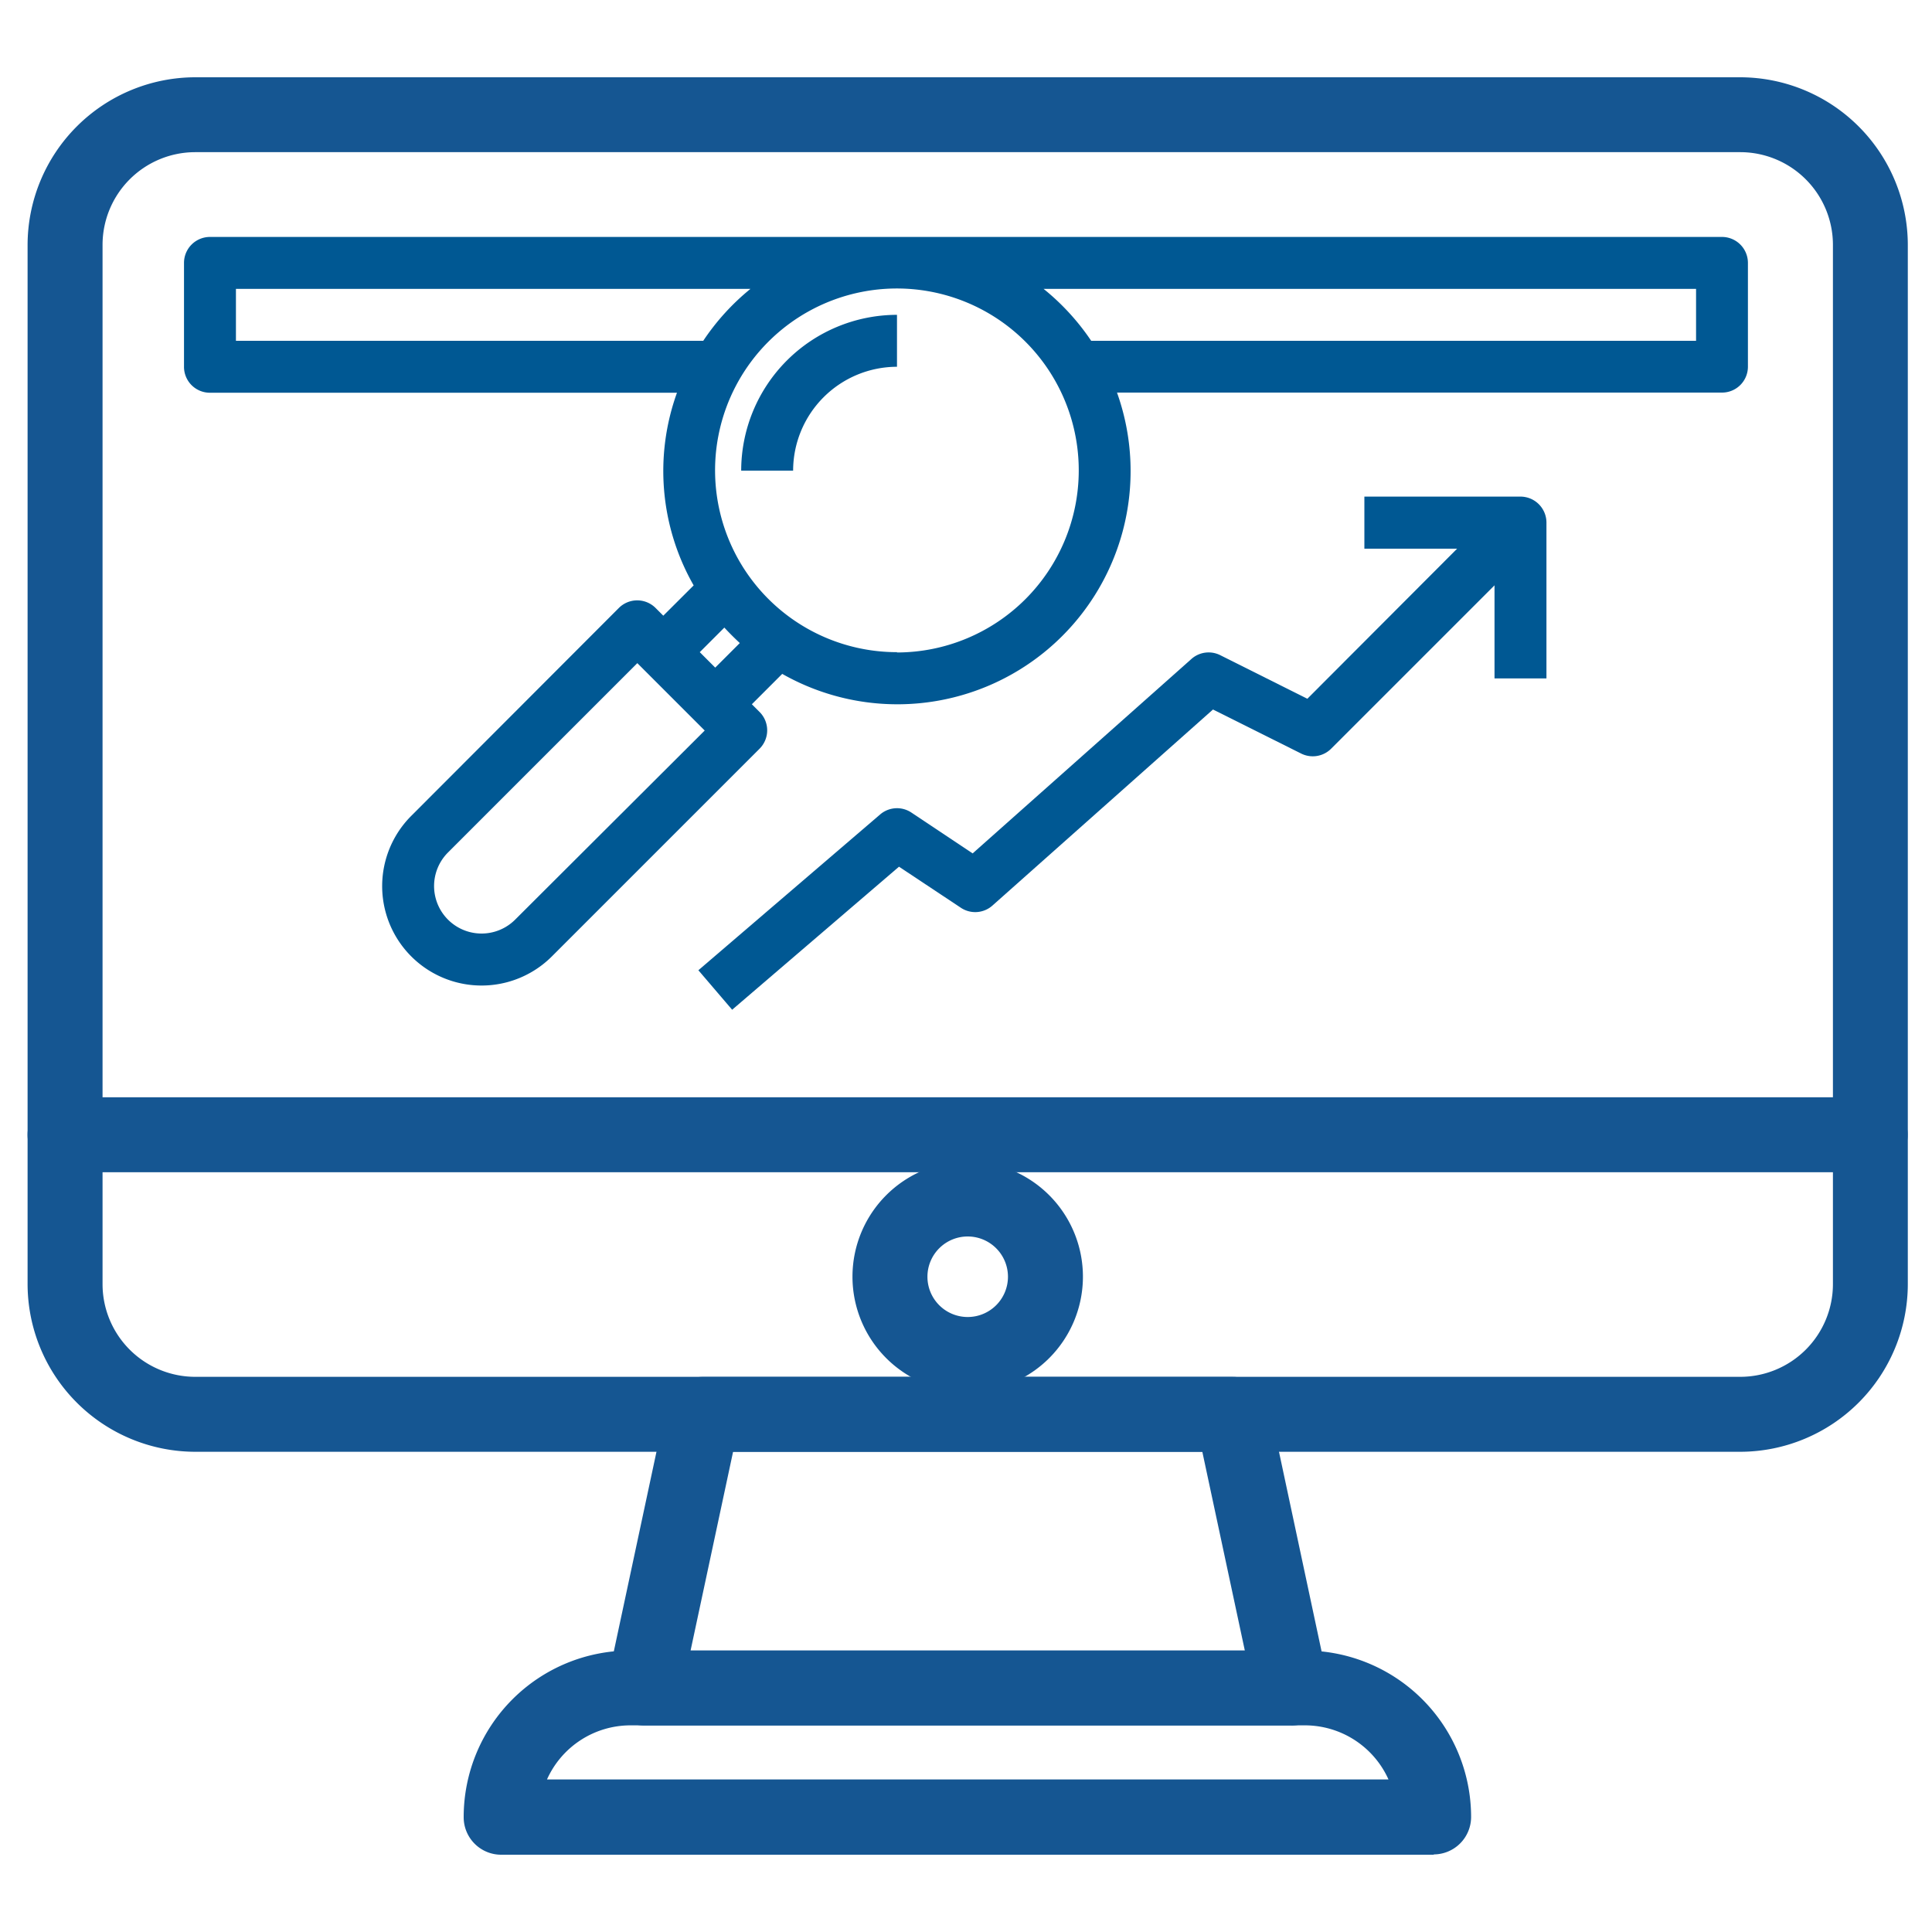
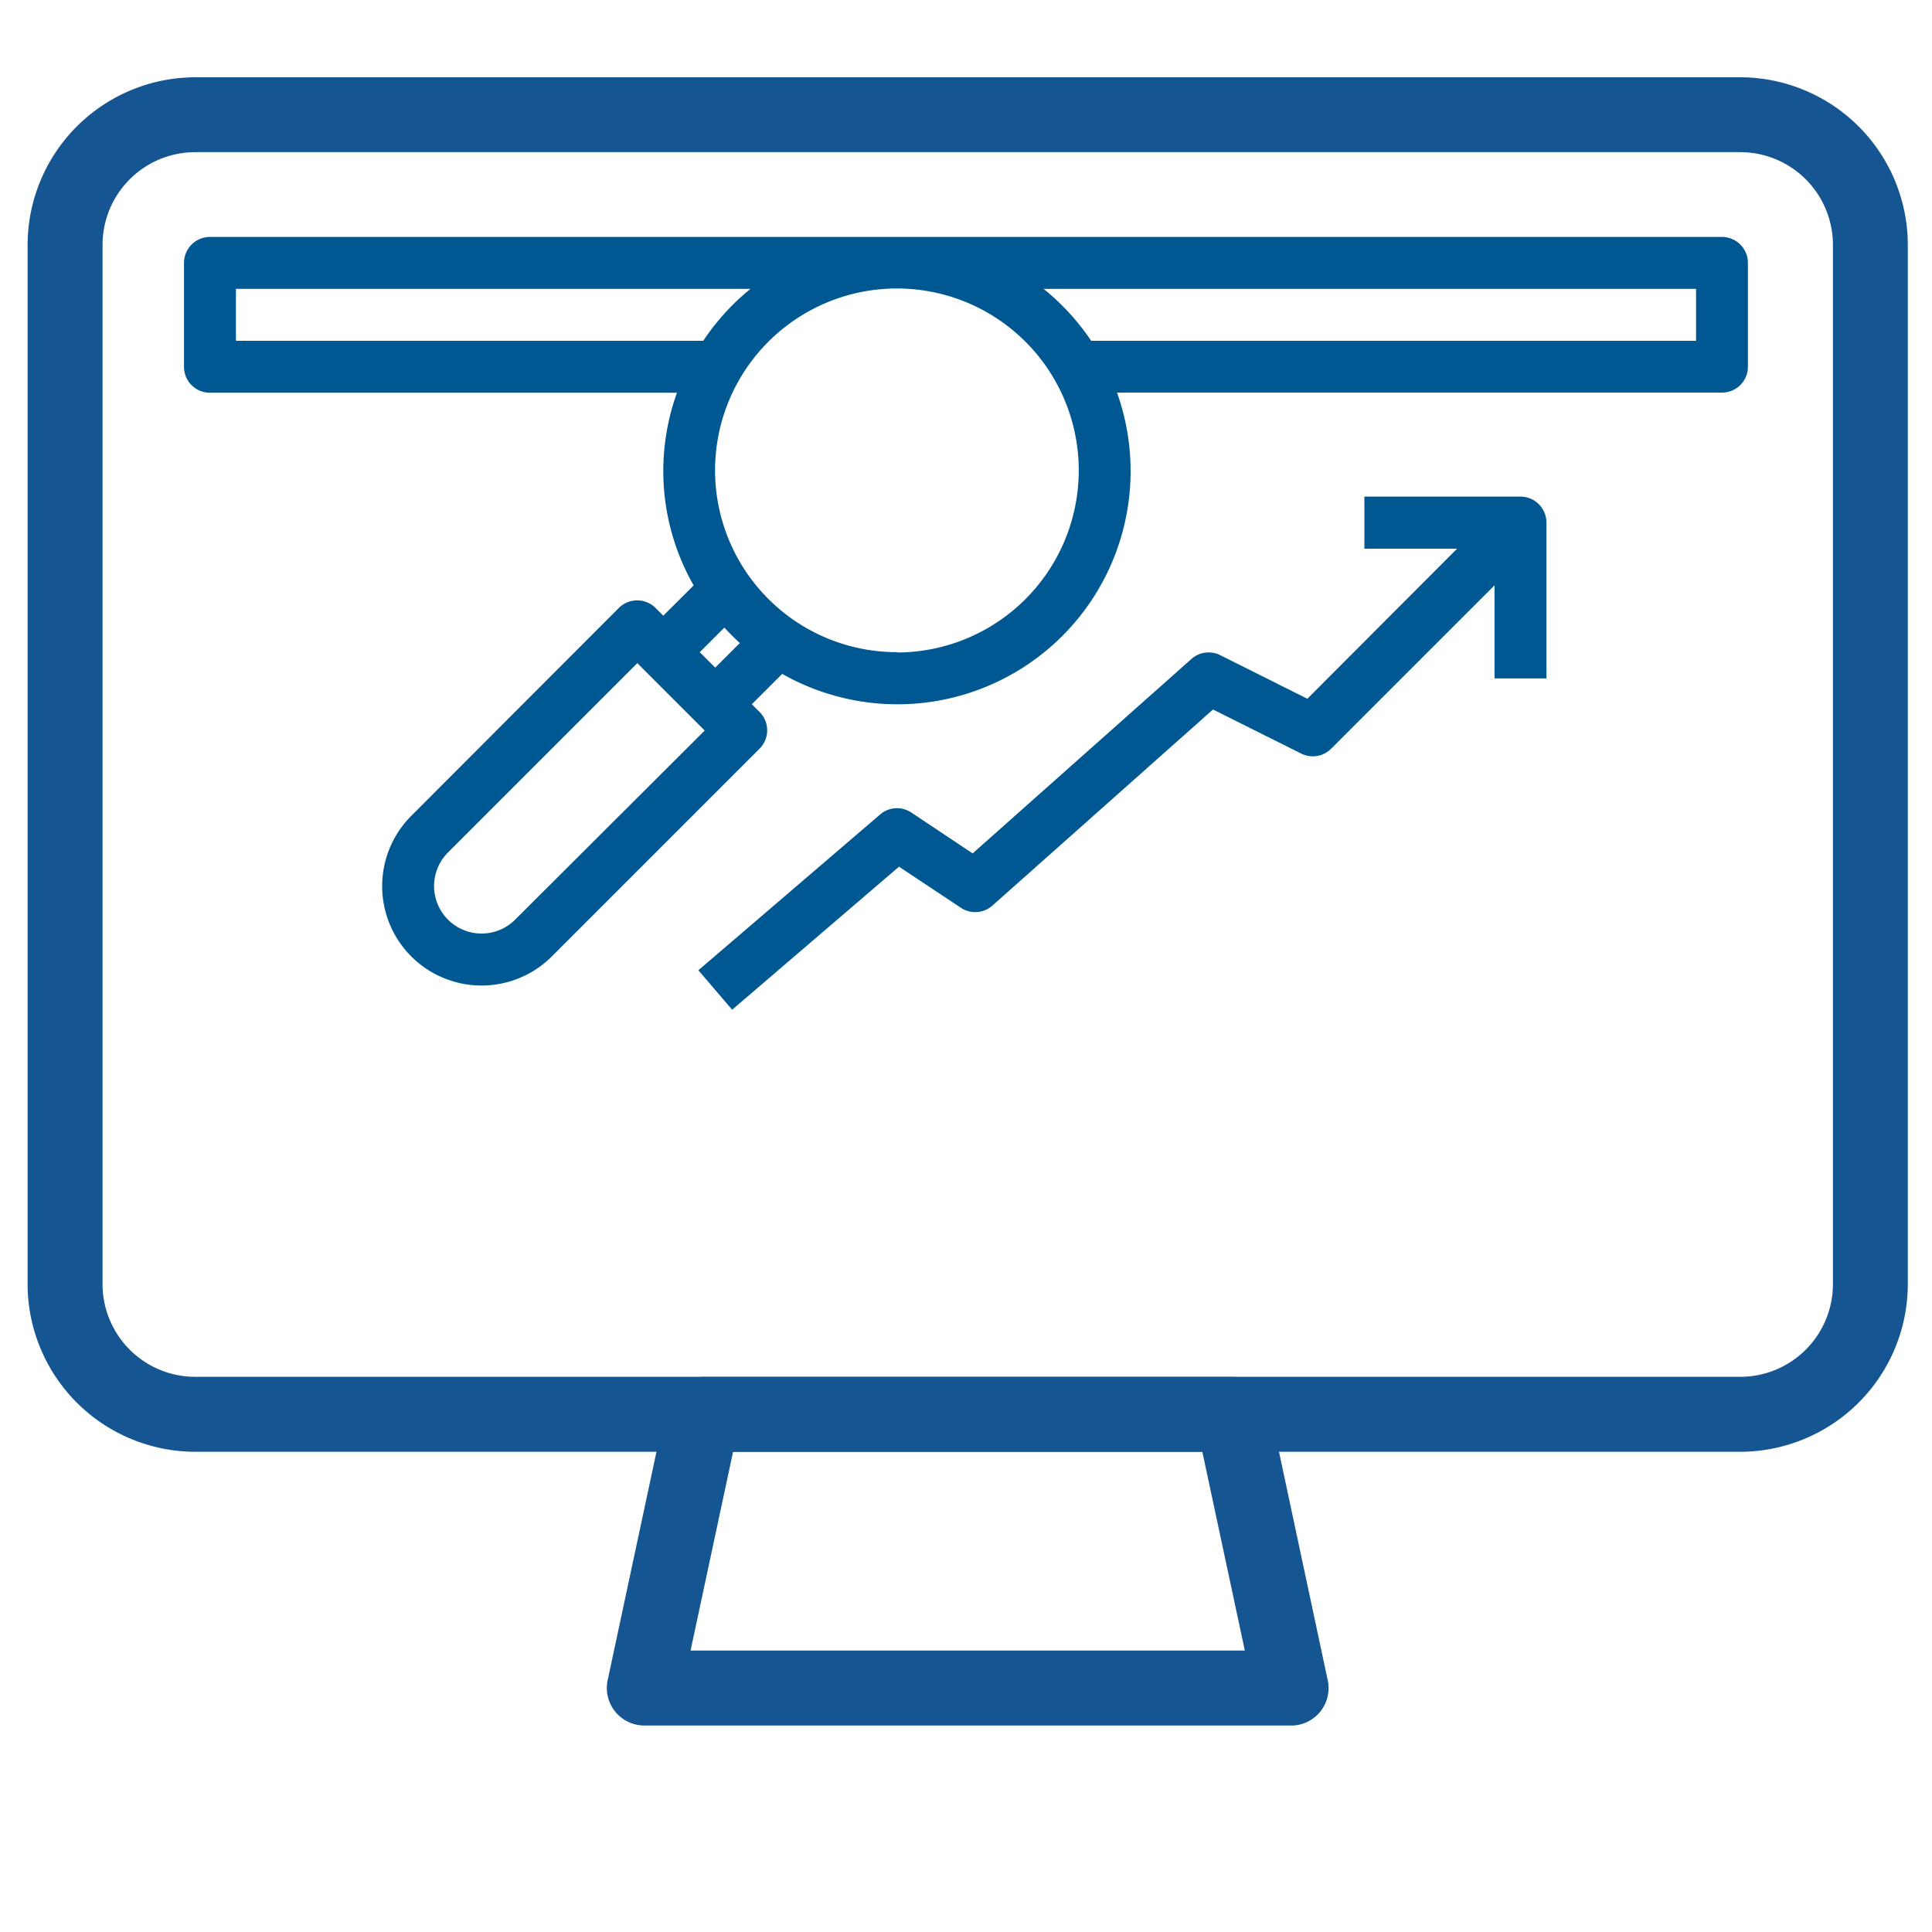
<svg xmlns="http://www.w3.org/2000/svg" viewBox="0 0 25 25">
  <defs>
    <style>.cls-1{fill:none;}.cls-2{clip-path:url(#clip-path);}.cls-3{fill:#155692;}.cls-4{clip-path:url(#clip-path-2);}.cls-5{fill:#005893;}</style>
    <clipPath id="clip-path">
      <rect class="cls-1" x="0.344" y="1.001" width="24.349" height="17.811" />
    </clipPath>
    <clipPath id="clip-path-2">
-       <rect class="cls-1" x="5.976" y="21.351" width="13.086" height="2.648" />
-     </clipPath>
+       </clipPath>
  </defs>
  <g id="seo">
    <g class="cls-2">
      <path class="cls-3" d="M2.527,1.969a1.2,1.2,0,0,0-1.2,1.2V16.616a1.2,1.2,0,0,0,1.2,1.2H22.518a1.2,1.2,0,0,0,1.2-1.2V3.169a1.2,1.2,0,0,0-1.2-1.2ZM22.518,18.786H2.527a2.173,2.173,0,0,1-2.17-2.17V3.169A2.173,2.173,0,0,1,2.527,1H22.518a2.172,2.172,0,0,1,2.169,2.17V16.616a2.172,2.172,0,0,1-2.169,2.17" />
    </g>
    <path class="cls-3" d="M8.936,21.358h7.172l-.55-2.572H9.486Zm7.771.97H8.337a.485.485,0,0,1-.474-.586L8.62,18.2a.484.484,0,0,1,.474-.383H15.95a.486.486,0,0,1,.475.383l.756,3.543a.485.485,0,0,1-.474.586" />
    <g class="cls-4">
-       <path class="cls-3" d="M7.078,23.026H17.967a1.186,1.186,0,0,0-1.079-.7H8.156A1.184,1.184,0,0,0,7.078,23.026ZM18.555,24H6.489A.485.485,0,0,1,6,23.511a2.155,2.155,0,0,1,2.152-2.153h8.732a2.155,2.155,0,0,1,2.152,2.153.485.485,0,0,1-.485.485" />
+       <path class="cls-3" d="M7.078,23.026H17.967a1.186,1.186,0,0,0-1.079-.7H8.156A1.184,1.184,0,0,0,7.078,23.026ZM18.555,24A.485.485,0,0,1,6,23.511a2.155,2.155,0,0,1,2.152-2.153h8.732a2.155,2.155,0,0,1,2.152,2.153.485.485,0,0,1-.485.485" />
    </g>
-     <path class="cls-3" d="M24.2,15.169H.842a.485.485,0,0,1,0-.97H24.2a.485.485,0,0,1,0,.97" />
-     <path class="cls-3" d="M12.522,16a.521.521,0,1,0,.521.521A.521.521,0,0,0,12.522,16Zm0,2.011a1.491,1.491,0,1,1,1.491-1.49,1.491,1.491,0,0,1-1.491,1.49" />
-     <path class="cls-5" d="M9.591,6.09h.672a1.346,1.346,0,0,1,1.344-1.344V4.074A2.018,2.018,0,0,0,9.591,6.09Z" />
    <path class="cls-5" d="M22.283,3.066H2.717a.336.336,0,0,0-.336.336V4.746a.335.335,0,0,0,.336.336H8.76a2.985,2.985,0,0,0,.216,2.493l-.393.392-.1-.1a.336.336,0,0,0-.475,0L5.322,10.557a1.286,1.286,0,1,0,1.819,1.819L9.829,9.688a.336.336,0,0,0,0-.475l-.1-.1.393-.393a3.018,3.018,0,0,0,4.332-3.64h7.828a.335.335,0,0,0,.336-.336V3.4A.336.336,0,0,0,22.283,3.066ZM3.053,4.41V3.738H9.711A3.028,3.028,0,0,0,9.1,4.41ZM6.666,11.9a.614.614,0,0,1-.869-.869l2.45-2.45.1.1.672.672.1.1ZM9.255,8.639l-.2-.2.318-.318c.063.068.129.134.2.2Zm2.352-.2A2.353,2.353,0,1,1,13.959,6.09,2.356,2.356,0,0,1,11.607,8.443ZM21.947,4.41H14.12a3.052,3.052,0,0,0-.616-.672h8.443Z" />
    <path class="cls-5" d="M19.672,6.426H17.655V7.1h1.2L16.917,9.042,15.79,8.478a.335.335,0,0,0-.373.049l-2.831,2.516-.792-.528a.335.335,0,0,0-.405.024L9.037,12.555l.437.511,2.159-1.851.8.531a.335.335,0,0,0,.409-.028l2.854-2.537,1.141.57a.336.336,0,0,0,.388-.063l2.114-2.114V8.779h.672V6.763A.337.337,0,0,0,19.672,6.426Z" />
  </g>
</svg>